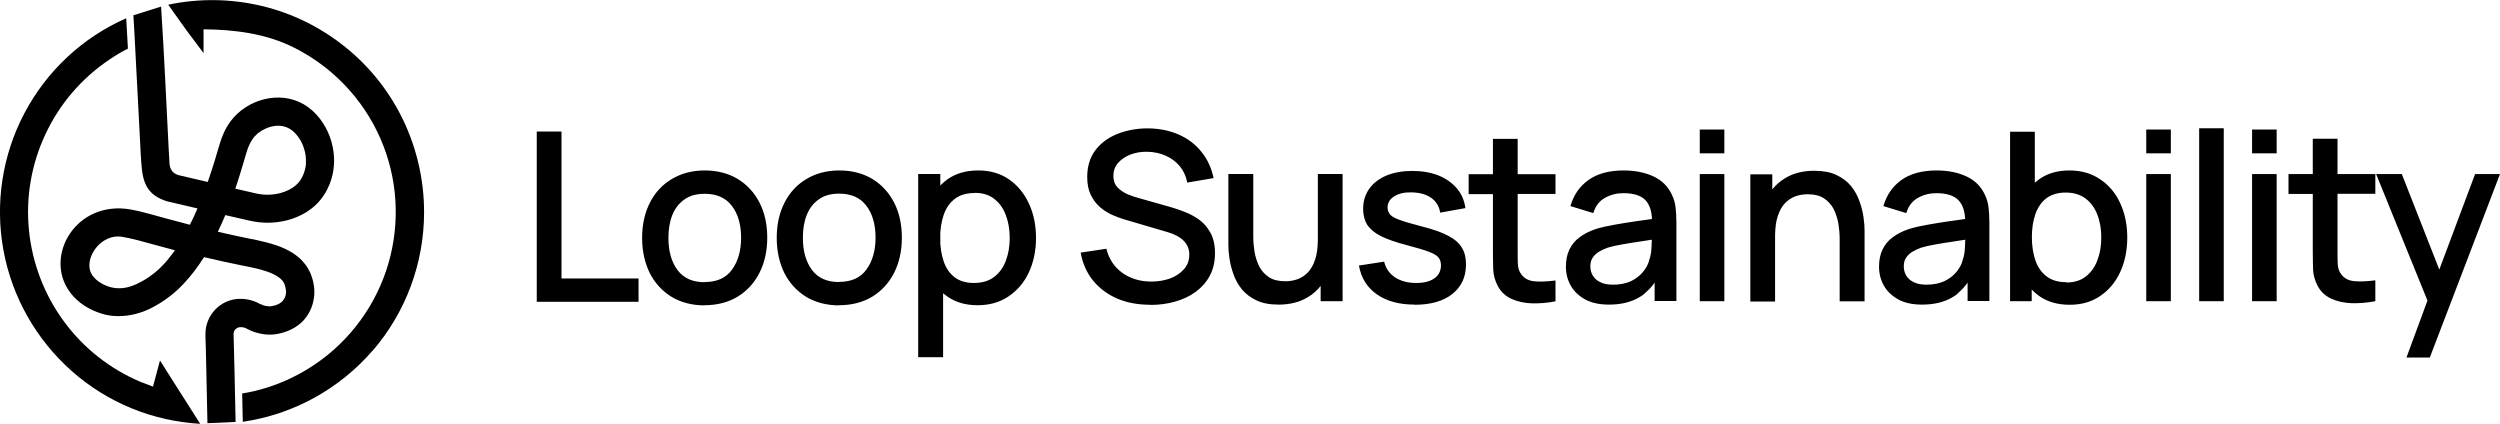
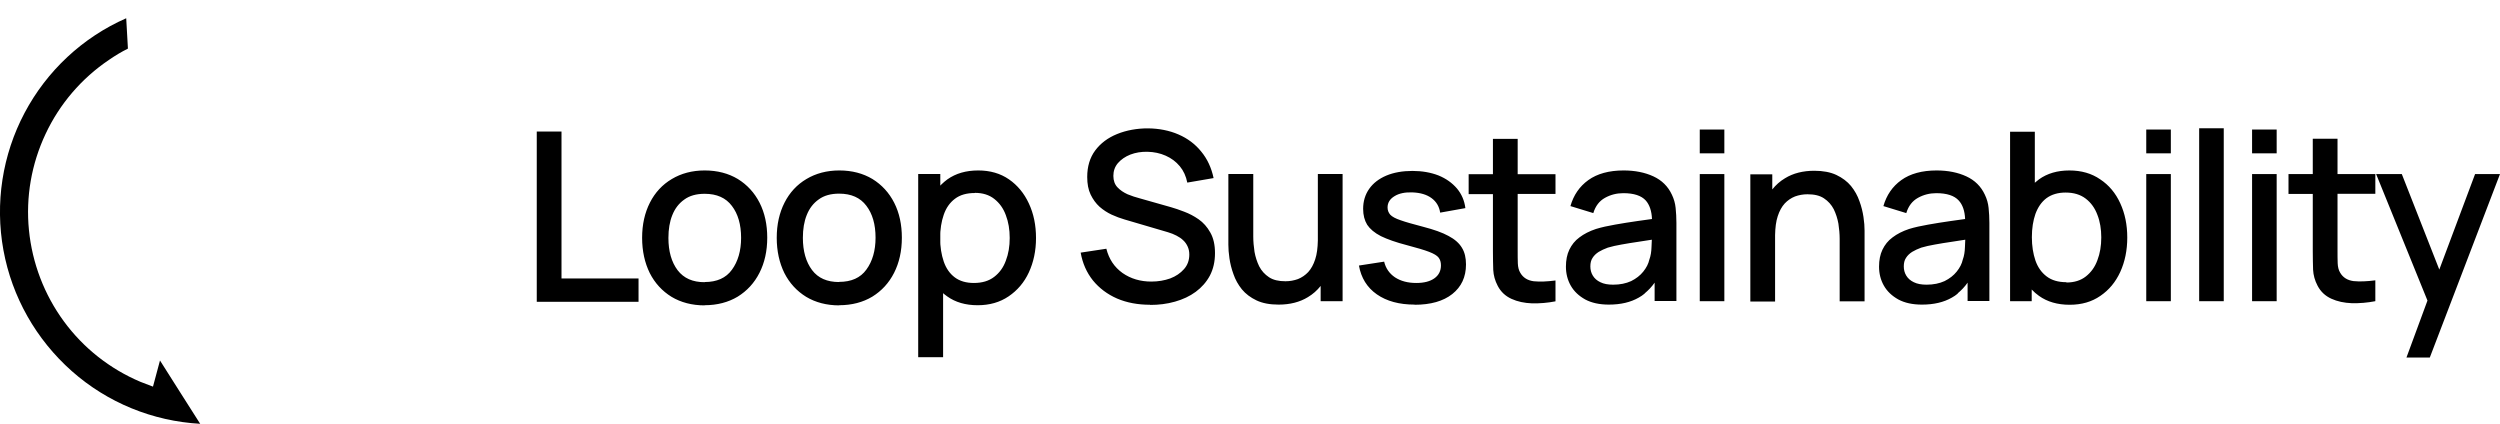
<svg xmlns="http://www.w3.org/2000/svg" xml:space="preserve" width="15.371in" height="2.606in" version="1.1" shape-rendering="geometricPrecision" text-rendering="geometricPrecision" image-rendering="optimizeQuality" fill-rule="evenodd" clip-rule="evenodd" viewBox="0 0 16064 2723">
  <g id="Layer_x0020_1">
    <g id="_847071168">
      <g>
        <path fill="#000000" fill-rule="nonzero" d="M1287 2723c-306,-17 -597,-136 -826,-339 -229,-203 -384,-476 -439,-777 -55,-301 -7,-612 136,-882 143,-270 373,-485 653,-608 4,63 7,128 11,195 -42,21 -82,45 -121,72 -177,119 -318,284 -408,476 -91,193 -128,406 -107,618 21,212 98,414 224,586 126,172 296,306 492,389 27,11 54,21 81,31l45 -168 135 213 124 195z" />
-         <path fill="#000000" fill-rule="nonzero" d="M2394 2254c214,-248 331,-564 331,-891 0,-203 -45,-403 -132,-587 -87,-183 -214,-345 -372,-472 -158,-128 -342,-219 -539,-266 -197,-47 -403,-50 -601,-8l114 160 113 151 0 -153c197,2 399,26 582,118 247,124 443,330 554,583 111,253 129,537 52,803 -77,265 -245,496 -474,650 -95,64 -199,115 -309,149 -52,16 -104,29 -157,37 1,57 2,118 4,182 324,-47 620,-210 834,-457z" />
-         <path fill="#000000" fill-rule="nonzero" d="M2130 911c-9,-30 -20,-59 -35,-87 -22,-42 -51,-80 -86,-112 -18,-16 -38,-31 -59,-43 -155,-89 -362,-31 -467,108 -34,46 -56,95 -72,150 -18,61 -39,134 -66,212 -3,10 -7,20 -10,30 -60,-14 -120,-28 -180,-42 -64,-15 -66,-61 -67,-98 -1,-16 -2,-39 -4,-68 -5,-99 -13,-262 -22,-441 -8,-157 -17,-327 -27,-478l-178 56c5,76 9,155 13,235 6,118 12,237 18,343 5,106 10,201 14,271 2,35 3,64 5,85 1,11 1,20 2,27 9,123 42,195 163,234 66,15 131,30 197,46 -15,35 -31,71 -49,105 -110,-28 -196,-53 -267,-72 -41,-11 -78,-20 -112,-26 -353,-63 -561,300 -393,529 14,20 31,38 50,55 26,23 54,42 85,57 28,14 57,25 87,33 30,8 61,11 93,11 35,0 71,-5 105,-13 43,-11 84,-27 123,-49 17,-9 31,-18 44,-26 12,-8 23,-15 30,-20 40,-28 77,-60 111,-96 51,-53 95,-112 135,-175 73,17 155,36 246,54 32,6 65,13 95,20 23,6 45,12 65,19 14,5 28,10 41,17 16,8 31,17 45,29 5,5 10,10 14,15 4,5 7,11 10,17l0 0c2,6 4,12 6,18 3,11 4,23 5,34 0,8 -1,15 -3,23 -2,8 -5,15 -9,22 -5,9 -12,17 -20,23 -6,5 -13,9 -20,12 -10,5 -20,8 -31,10 -4,1 -8,2 -11,2 -3,0 -4,1 -5,1 -3,0 -6,0 -9,0 -11,0 -23,-2 -34,-5 -9,-3 -18,-7 -27,-11 -38,-21 -80,-32 -123,-32 -3,0 -6,0 -9,0l-1 0c-58,2 -113,27 -153,69 -40,42 -63,98 -63,156 0,3 0,6 0,9 2,53 4,135 6,238 2,93 4,204 7,327l181 -8c-3,-122 -5,-231 -7,-323 -2,-103 -4,-185 -6,-241l0 0c0,0 0,-1 0,-1 0,-6 1,-11 3,-17 2,-6 6,-11 11,-15 5,-4 10,-8 16,-10 4,-1 8,-2 13,-2l1 0c1,0 2,0 3,0 13,0 25,3 36,9 20,11 41,20 63,26 28,8 56,13 85,13 7,0 15,0 22,-1 3,0 7,-1 13,-1 14,-2 27,-4 41,-8 31,-8 60,-20 88,-37 17,-11 33,-23 47,-37 16,-16 30,-34 41,-54 7,-11 12,-23 17,-35 4,-11 8,-23 11,-35 5,-21 8,-43 8,-65 0,-28 -4,-57 -12,-84 -3,-11 -6,-20 -9,-27 -3,-7 -5,-12 -6,-15 -10,-21 -22,-41 -36,-58 -12,-15 -25,-29 -40,-41 -24,-20 -51,-37 -80,-51 -41,-20 -84,-33 -126,-44 -42,-11 -82,-19 -118,-26 -70,-14 -134,-28 -193,-42 17,-36 33,-72 48,-107l153 35c39,9 79,14 119,14 44,0 88,-6 130,-17 41,-11 80,-28 117,-50 20,-13 40,-27 57,-43 19,-17 36,-37 51,-58 2,-2 4,-5 6,-9 14,-21 26,-44 36,-68 15,-38 25,-77 28,-117 1,-12 2,-24 2,-36 0,-41 -6,-83 -17,-122zm-1045 749c-38,47 -80,87 -124,117 -4,3 -9,6 -15,10 -10,6 -21,14 -35,21 -22,12 -45,23 -69,31 -26,9 -52,13 -79,13 -17,0 -33,-2 -49,-6 -15,-4 -30,-9 -44,-16 -11,-5 -23,-12 -33,-19 -15,-10 -28,-22 -39,-36 -5,-6 -9,-12 -12,-19 -3,-6 -6,-13 -8,-20 -25,-101 81,-234 204,-215 27,4 62,12 106,23 61,16 138,38 236,64 -13,18 -26,35 -40,52zm881 -607c-2,25 -9,50 -19,73 -3,8 -7,15 -12,22 -2,3 -3,5 -4,7 -1,2 -2,3 -2,4 -8,11 -17,21 -26,29 -14,13 -30,23 -47,32 -17,8 -34,15 -53,20 -27,7 -55,11 -83,11 -26,0 -53,-3 -78,-9l-130 -30c11,-33 22,-66 31,-96 16,-50 29,-97 41,-137 1,-4 2,-8 4,-12 2,-7 5,-16 9,-25 6,-15 14,-30 23,-44 10,-16 23,-30 37,-42l1 -1c65,-49 156,-70 224,-13 13,11 24,23 34,37 16,22 29,47 37,74 9,26 13,54 13,81 0,7 0,14 -1,20z" />
      </g>
      <path fill="#000000" fill-rule="nonzero" d="M12379 1829c45,0 83,-8 116,-23 32,-16 58,-36 78,-61 20,-25 33,-50 39,-77 9,-24 13,-51 14,-82 1,-17 1,-33 2,-46 -30,5 -58,9 -84,13 -41,6 -78,12 -111,18 -33,6 -62,12 -88,20 -22,8 -41,17 -58,27 -17,11 -30,23 -40,39 -10,15 -14,33 -14,55 0,21 5,41 16,59 11,18 27,32 48,42 22,11 49,16 83,16zm-6986 133c-82,0 -153,-19 -213,-55 -60,-37 -107,-88 -140,-153 -32,-65 -49,-141 -49,-226 0,-86 17,-161 50,-226 33,-65 80,-116 141,-152 60,-36 131,-55 211,-55 82,0 153,19 213,55 60,37 107,88 140,153 33,65 49,140 49,224 0,86 -17,161 -50,226 -33,65 -80,116 -140,153 -60,36 -131,55 -213,55zm-865 0c-82,0 -153,-19 -213,-55 -60,-37 -107,-88 -140,-153 -32,-65 -49,-141 -49,-226 0,-86 17,-161 50,-226 33,-65 80,-116 141,-152 60,-36 131,-55 211,-55 82,0 153,19 213,55 60,37 107,88 140,153 33,65 49,140 49,224 0,86 -17,161 -50,226 -33,65 -80,116 -140,153 -60,36 -131,55 -213,55zm0 -150c78,0 137,-26 175,-79 39,-53 59,-122 59,-205 0,-86 -20,-154 -59,-205 -39,-52 -97,-78 -175,-78 -53,0 -97,12 -131,37 -34,24 -60,57 -77,100 -17,42 -25,91 -25,147 0,86 20,155 59,207 40,52 97,77 174,77zm-1079 127l0 -1094 159 0 0 944 495 0 0 150 -654 0zm2815 -700c51,0 92,13 125,39 33,26 58,60 74,104 17,44 25,93 25,147 0,54 -8,102 -25,146 -16,44 -41,78 -75,104 -34,26 -77,39 -130,39 -50,0 -91,-12 -123,-36 -32,-24 -56,-58 -71,-102 -15,-44 -23,-94 -23,-150 0,-57 8,-107 23,-150 15,-44 39,-78 72,-103 33,-25 75,-37 128,-37zm-364 -121l0 1177 160 0 0 -587 -18 0 0 -590 -141 0zm386 -23c-79,0 -144,19 -198,57 -53,39 -93,90 -121,156 -27,65 -41,139 -41,221 0,82 13,156 40,221 27,65 67,117 120,154 53,38 118,57 196,57 77,0 143,-19 199,-57 56,-38 100,-89 130,-154 30,-65 46,-138 46,-221 0,-82 -15,-156 -46,-222 -30,-65 -73,-117 -128,-155 -55,-38 -121,-57 -197,-57zm-894 716c78,0 137,-26 175,-79 39,-53 59,-122 59,-205 0,-86 -20,-154 -59,-205 -39,-52 -97,-78 -175,-78 -53,0 -97,12 -131,37 -34,24 -60,57 -77,100 -17,42 -25,91 -25,147 0,86 20,155 59,207 39,52 97,77 174,77zm10071 486l135 -366 -330 -813 165 0 241 614 230 -614 160 0 -451 1179 -150 0zm-758 -1052l0 -127 156 0 0 -227 159 0 0 227 243 0 0 127 -243 0 0 361c0,33 0,61 1,85 1,24 6,45 16,61 18,31 47,49 86,54 40,4 86,2 140,-5 0,45 0,89 0,134 -51,10 -102,14 -151,13 -49,-2 -93,-11 -132,-29 -39,-18 -68,-45 -88,-83 -18,-34 -27,-68 -29,-103 -1,-35 -2,-75 -2,-119l0 -368 -156 0zm-234 690l0 -817 158 0 0 817 -158 0zm0 -950l0 -153 158 0 0 153 -158 0zm-340 950l0 -1111 158 0 0 1111 -158 0zm-182 0l0 -817 -158 0 0 817 158 0 0 0zm-158 -950l0 -153 158 0 0 153 -158 0zm-513 830c50,0 92,-13 125,-39 33,-26 58,-60 74,-104 17,-44 25,-93 25,-147 0,-53 -8,-102 -25,-145 -16,-43 -41,-78 -75,-104 -34,-26 -77,-39 -129,-39 -49,0 -90,12 -123,36 -32,24 -55,58 -71,101 -15,43 -23,93 -23,150 0,56 8,106 23,150 15,43 39,77 72,102 33,25 75,37 127,37zm-362 120l0 -1089 159 0 0 328c9,-8 18,-15 27,-22 53,-38 118,-57 195,-57 77,0 143,19 198,57 56,37 99,88 129,154 30,65 45,138 45,220 0,82 -15,155 -45,221 -30,65 -72,116 -128,154 -55,38 -120,57 -197,57 -78,0 -144,-19 -197,-57 -17,-12 -33,-26 -47,-41l0 75 -141 0zm-1836 0l0 -817 -158 0 0 817 158 0 0 0zm-158 -950l0 -153 158 0 0 153 -158 0zm-557 844c45,0 83,-8 116,-23 32,-16 58,-36 78,-61 20,-25 33,-50 39,-77 9,-24 13,-51 14,-82 1,-17 1,-33 2,-46 -30,5 -58,9 -84,13 -41,6 -78,12 -111,18 -33,6 -62,12 -88,20 -22,8 -41,17 -58,27 -17,11 -30,23 -40,39 -10,15 -14,33 -14,55 0,21 5,41 16,59 11,18 27,32 48,42 22,11 49,16 83,16zm203 57l0 0c-12,10 -25,19 -38,26 -52,30 -116,45 -192,45 -60,0 -111,-11 -152,-33 -41,-23 -72,-52 -93,-89 -21,-37 -31,-78 -31,-122 0,-41 7,-78 22,-109 15,-31 36,-58 65,-79 29,-22 64,-40 106,-54 36,-11 77,-20 123,-28 46,-8 94,-16 144,-23l93 -13c-2,-52 -16,-92 -40,-119 -28,-31 -76,-47 -144,-47 -43,0 -82,10 -118,30 -36,20 -61,52 -75,98l-147 -45c20,-70 58,-126 115,-167 57,-41 133,-62 227,-62 73,0 137,13 191,38 54,25 94,64 119,118 13,27 21,55 24,85 3,30 5,62 5,96l0 495 0 7 -140 0c0,-39 0,-79 0,-118 -19,27 -39,48 -64,69zm-1131 -640l0 -127 156 0 0 -227 159 0 0 227 243 0 0 127 -243 0 0 361c0,33 0,61 1,85 1,24 6,45 16,61 18,31 47,49 86,54 40,4 86,2 140,-5l0 134c-51,10 -102,14 -151,13 -49,-2 -93,-11 -132,-29 -39,-18 -68,-45 -88,-83 -18,-34 -27,-68 -29,-103 -1,-35 -2,-75 -2,-119l0 -368 -156 0zm-347 711c-99,0 -180,-22 -243,-66 -63,-44 -101,-106 -115,-185l162 -25c10,42 33,76 70,101 37,24 82,36 137,36 49,0 88,-10 116,-30 28,-20 42,-48 42,-83 0,-21 -5,-37 -15,-50 -10,-13 -30,-25 -61,-37 -31,-12 -79,-26 -143,-43 -70,-18 -126,-38 -167,-58 -41,-21 -70,-46 -88,-73 -17,-28 -26,-62 -26,-102 0,-49 13,-92 39,-129 26,-37 63,-65 110,-85 48,-20 104,-30 168,-30 62,0 118,10 167,29 49,20 88,48 119,84 30,36 48,78 54,126l-162 29c-6,-39 -24,-70 -55,-93 -31,-23 -72,-35 -122,-37 -48,-2 -87,6 -116,24 -30,18 -45,42 -45,73 0,18 6,33 17,46 12,13 34,25 67,36 33,12 81,25 145,42 69,18 123,37 163,59 40,21 69,47 86,76 18,29 26,65 26,107 0,81 -30,144 -88,190 -58,46 -139,69 -243,69zm-604 -22l0 -98c-23,29 -50,53 -82,72 -52,32 -115,48 -188,48 -57,0 -104,-9 -142,-27 -38,-18 -70,-42 -94,-71 -24,-30 -42,-62 -54,-97 -13,-35 -21,-69 -26,-102 -5,-33 -7,-63 -7,-88l0 -454 160 0 0 402c0,32 3,64 8,98 6,33 16,64 30,93 15,29 36,52 63,70 27,18 62,26 106,26 28,0 55,-5 80,-14 25,-10 47,-25 66,-45 19,-21 34,-48 45,-82 11,-33 16,-74 17,-121l0 -427 159 0 0 817 -141 0zm-1096 23c-78,0 -149,-13 -212,-40 -62,-27 -114,-66 -155,-116 -40,-50 -67,-110 -79,-179l165 -25c17,67 51,118 104,156 53,37 115,55 185,55 44,0 84,-7 121,-20 37,-14 66,-34 89,-60 23,-26 34,-57 34,-94 0,-20 -4,-37 -11,-52 -7,-15 -16,-28 -28,-39 -12,-12 -26,-21 -43,-30 -17,-9 -35,-16 -55,-22l-279 -82c-27,-8 -55,-18 -83,-31 -28,-13 -54,-30 -78,-51 -23,-21 -42,-47 -57,-78 -15,-31 -22,-69 -22,-113 0,-67 17,-124 51,-170 35,-47 82,-82 141,-106 120,-49 277,-49 395,3 58,25 107,62 145,109 39,47 66,104 80,171l-169 29c-8,-41 -24,-76 -48,-105 -25,-30 -55,-52 -91,-68 -36,-16 -75,-24 -116,-25 -40,-1 -77,5 -111,18 -33,13 -60,32 -80,55 -20,24 -29,51 -29,82 0,30 9,55 26,73 18,19 39,33 65,45 26,11 52,19 78,26l201 57c25,7 54,17 85,29 32,12 63,28 93,49 30,21 55,49 75,85 20,35 30,79 30,132 0,55 -11,103 -33,145 -22,41 -53,76 -91,104 -38,28 -83,49 -133,63 -52,15 -106,21 -159,21zm3998 -839l0 98c23,-29 50,-53 82,-72 52,-32 115,-48 188,-48 56,0 104,9 142,27 38,18 70,42 94,71 24,30 42,62 54,97 13,35 21,69 26,102 5,33 7,62 7,88l0 454 -160 0 0 -401c0,-32 -3,-65 -8,-98 -6,-33 -16,-64 -30,-93 -15,-29 -36,-52 -63,-70 -27,-18 -62,-26 -106,-26 -28,0 -55,5 -80,14 -25,10 -47,25 -66,45 -19,21 -34,48 -45,82 -11,33 -16,74 -17,121l0 427 -159 0 0 -817 141 0zm1192 767l0 0c-12,10 -25,19 -38,26 -52,30 -116,45 -192,45 -61,0 -111,-11 -152,-33 -41,-23 -72,-52 -93,-89 -21,-37 -31,-78 -31,-122 0,-41 7,-78 22,-109 15,-31 36,-58 65,-79 29,-22 64,-40 106,-54 36,-11 77,-20 123,-28 46,-8 94,-16 144,-23l93 -13c-2,-52 -16,-92 -41,-119 -28,-31 -76,-47 -144,-47 -43,0 -82,10 -118,30 -36,20 -61,52 -75,98l-147 -45c20,-70 58,-126 115,-167 57,-41 133,-62 227,-62 73,0 137,13 191,38 54,25 94,64 119,118 13,27 21,55 24,85 3,30 5,62 5,96l0 495 0 7 -140 0c0,-39 0,-79 0,-118 -19,27 -39,48 -64,69z" />
    </g>
  </g>
</svg>